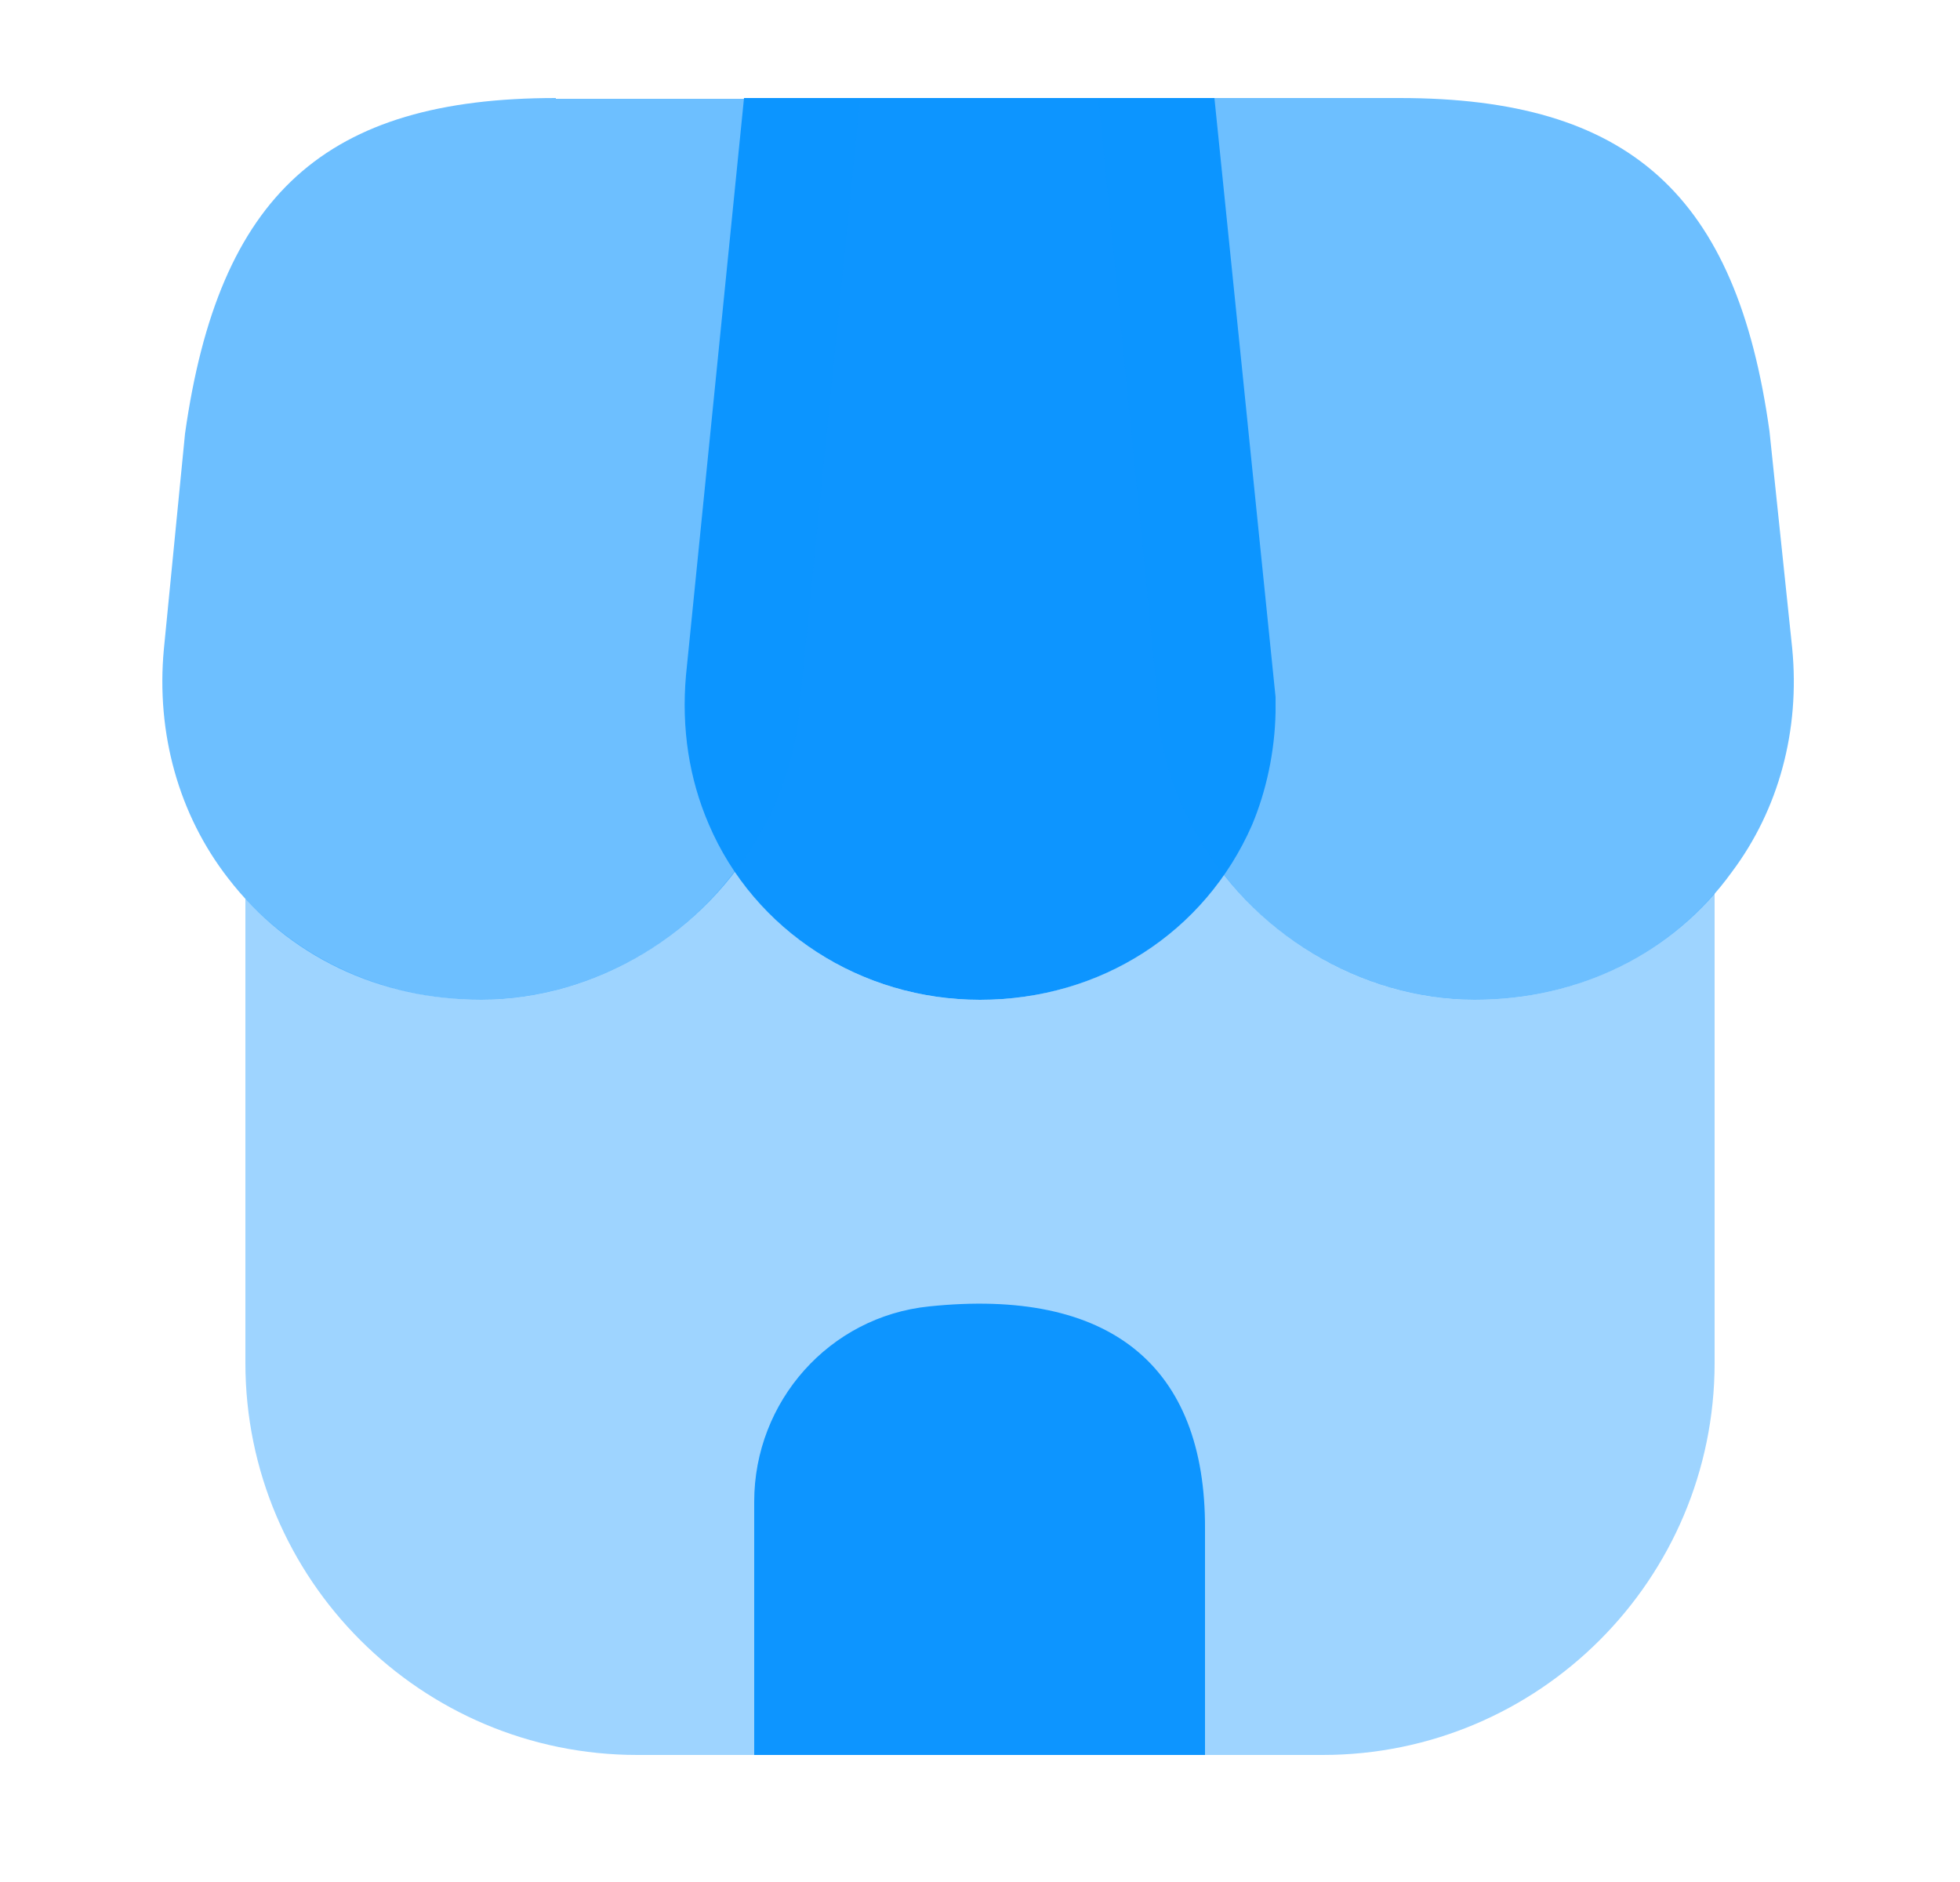
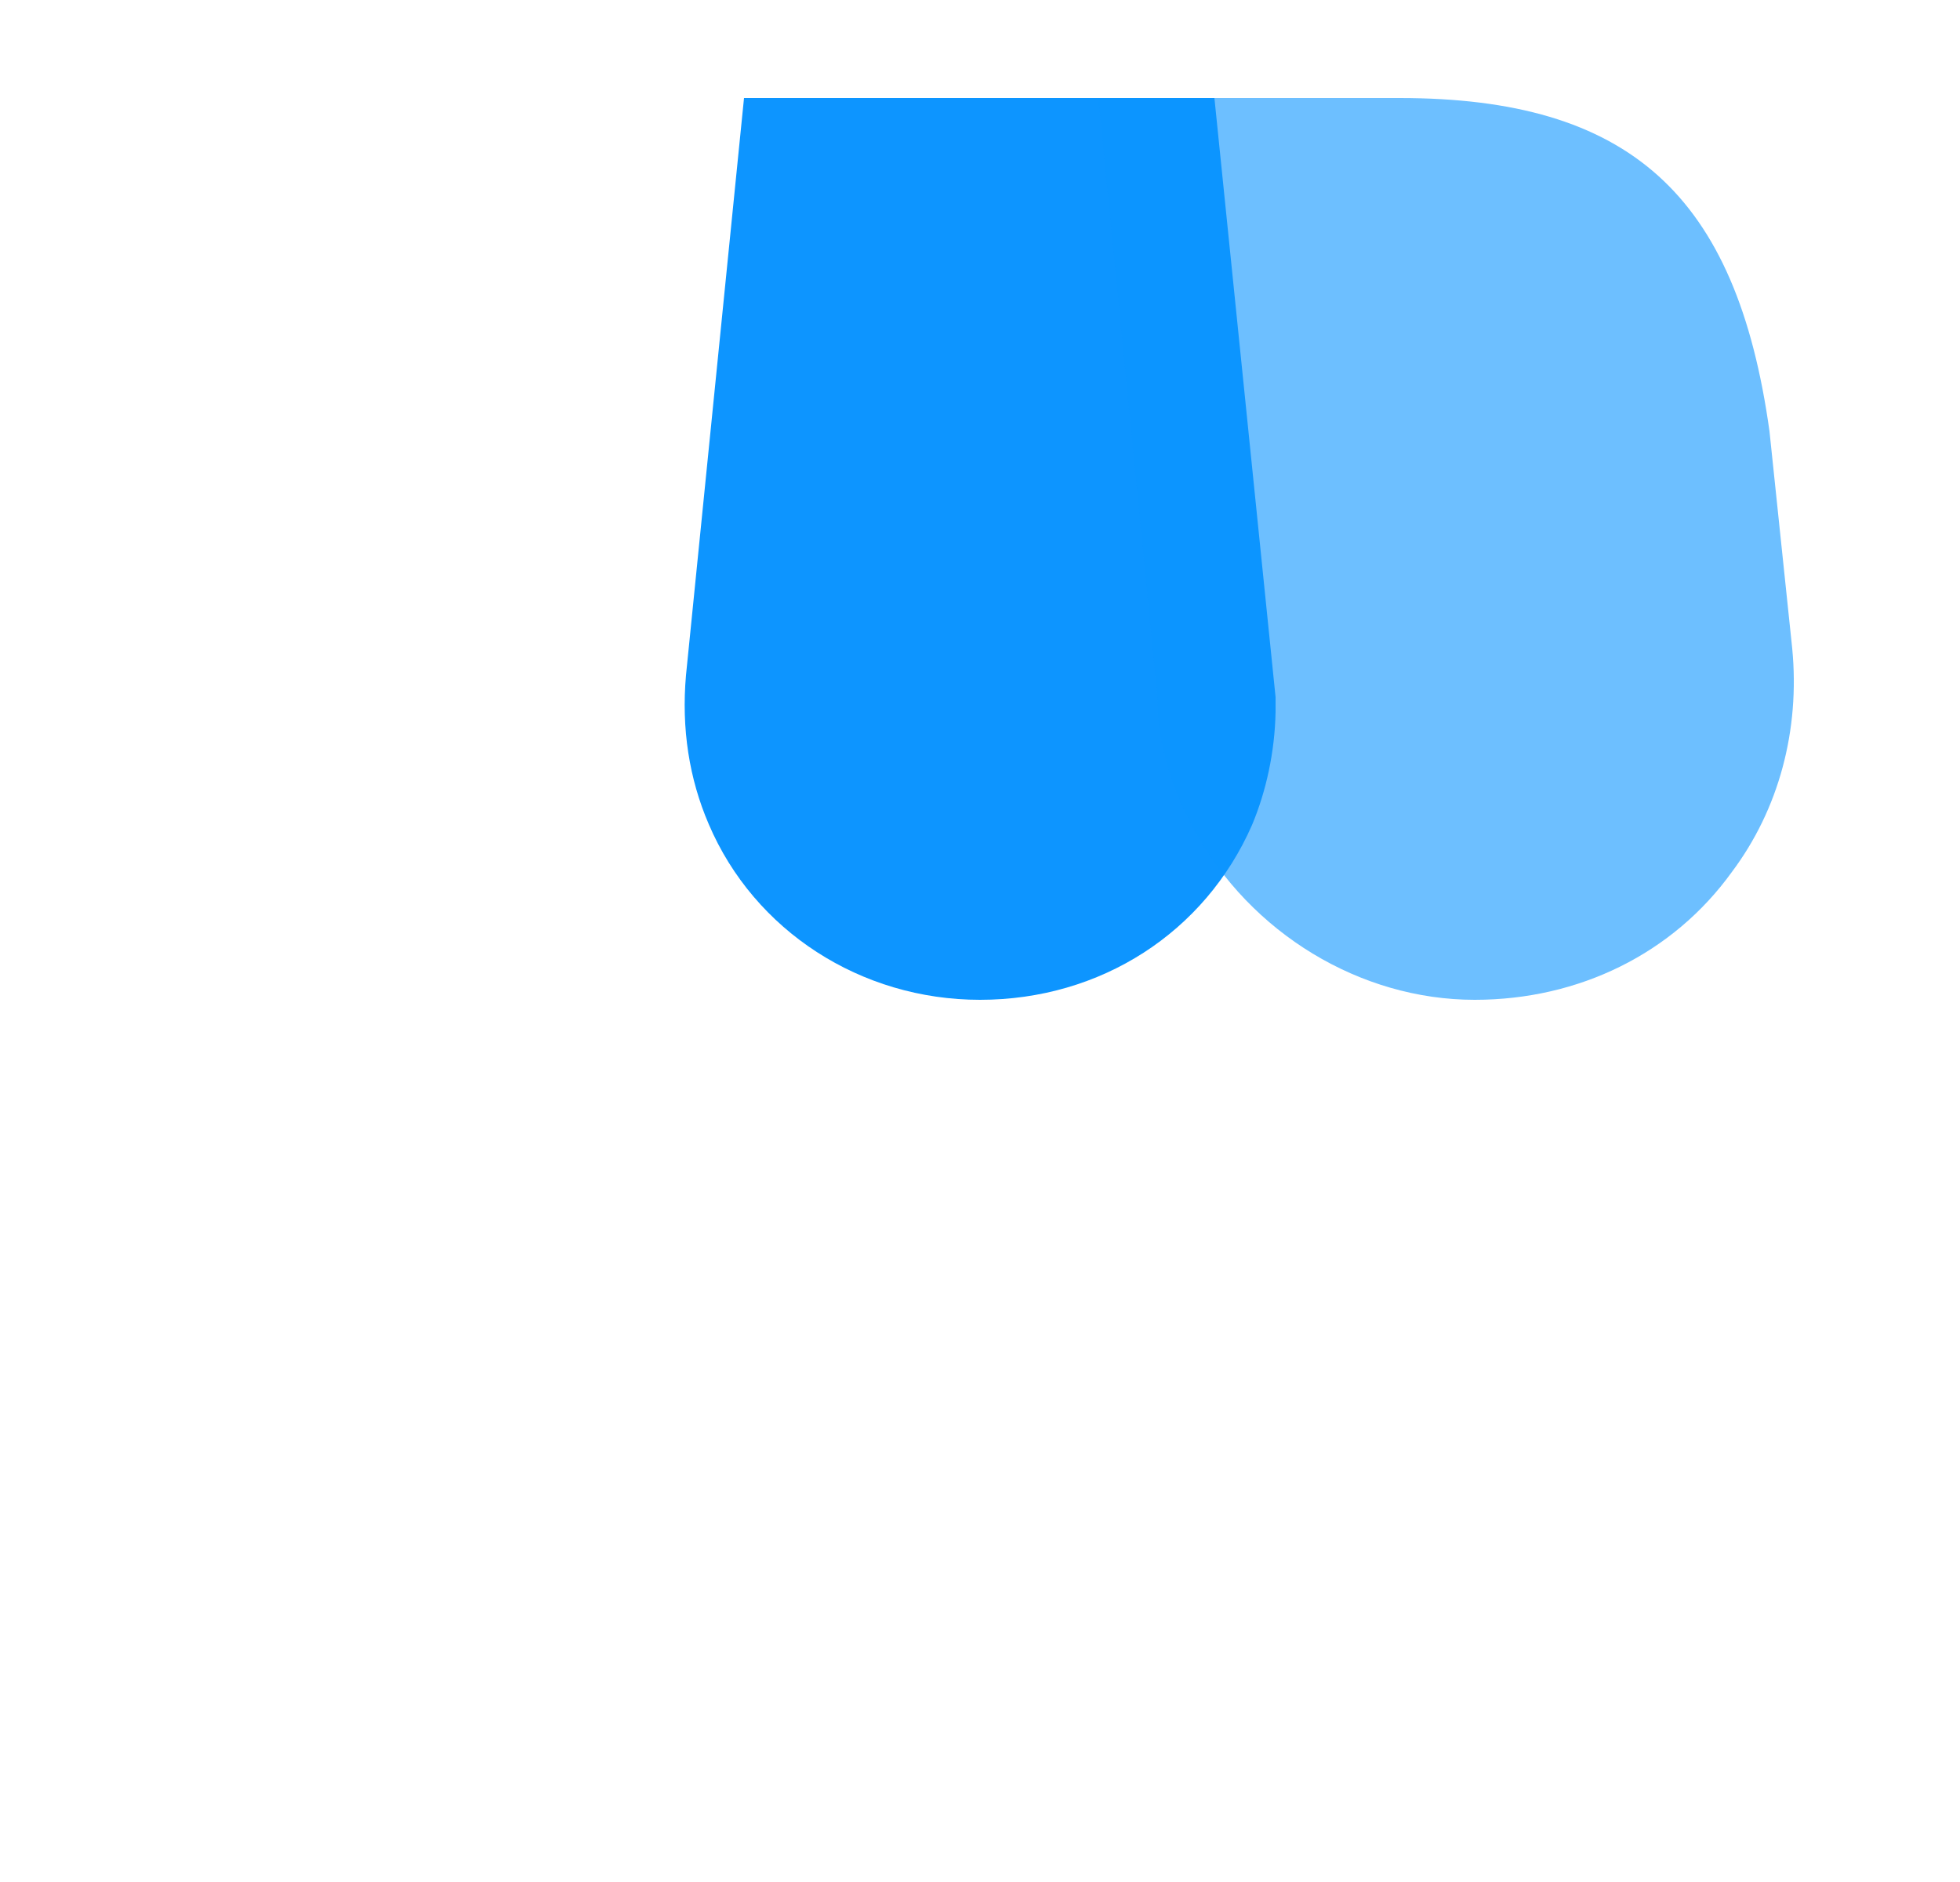
<svg xmlns="http://www.w3.org/2000/svg" width="25" height="24" viewBox="0 0 25 24" fill="none">
-   <path opacity="0.4" d="M21.87 11.39V17.38C21.87 20.14 19.63 22.38 16.87 22.38H8.13C5.37 22.38 3.13 20.14 3.13 17.38V11.46C3.89 12.28 4.97 12.75 6.14 12.75C7.4 12.75 8.61 12.12 9.37 11.11C10.05 12.12 11.21 12.75 12.5 12.75C13.78 12.75 14.92 12.15 15.61 11.15C16.38 12.14 17.57 12.75 18.81 12.75C20.02 12.75 21.12 12.26 21.87 11.39Z" fill="#0D95FF" />
  <path d="M15.49 1.25H9.49L8.75 8.61C8.69 9.29 8.79 9.93 9.04 10.51C9.62 11.87 10.98 12.75 12.5 12.75C14.04 12.75 15.37 11.89 15.97 10.52C16.15 10.09 16.26 9.59 16.27 9.08V8.89L15.49 1.25Z" fill="#0D95FF" />
  <path opacity="0.6" d="M22.86 8.27L22.57 5.5C22.15 2.48 20.78 1.25 17.85 1.25H14.01L14.75 8.75C14.76 8.85 14.77 8.96 14.77 9.15C14.83 9.67 14.99 10.15 15.23 10.58C15.95 11.9 17.35 12.75 18.81 12.75C20.14 12.75 21.34 12.16 22.09 11.12C22.69 10.32 22.96 9.31 22.86 8.27Z" fill="#0D95FF" />
-   <path opacity="0.6" d="M7.09 1.25C4.15 1.25 2.79 2.48 2.36 5.53L2.09 8.28C1.99 9.35 2.28 10.39 2.91 11.2C3.67 12.19 4.84 12.75 6.14 12.75C7.6 12.75 9 11.9 9.71 10.6C9.97 10.15 10.14 9.63 10.19 9.09L10.97 1.26H7.09V1.25Z" fill="#0D95FF" />
-   <path d="M11.85 16.66C10.58 16.79 9.62 17.87 9.62 19.15V22.38H15.37V19.5C15.38 17.41 14.15 16.42 11.85 16.66Z" fill="#0D95FF" />
</svg>